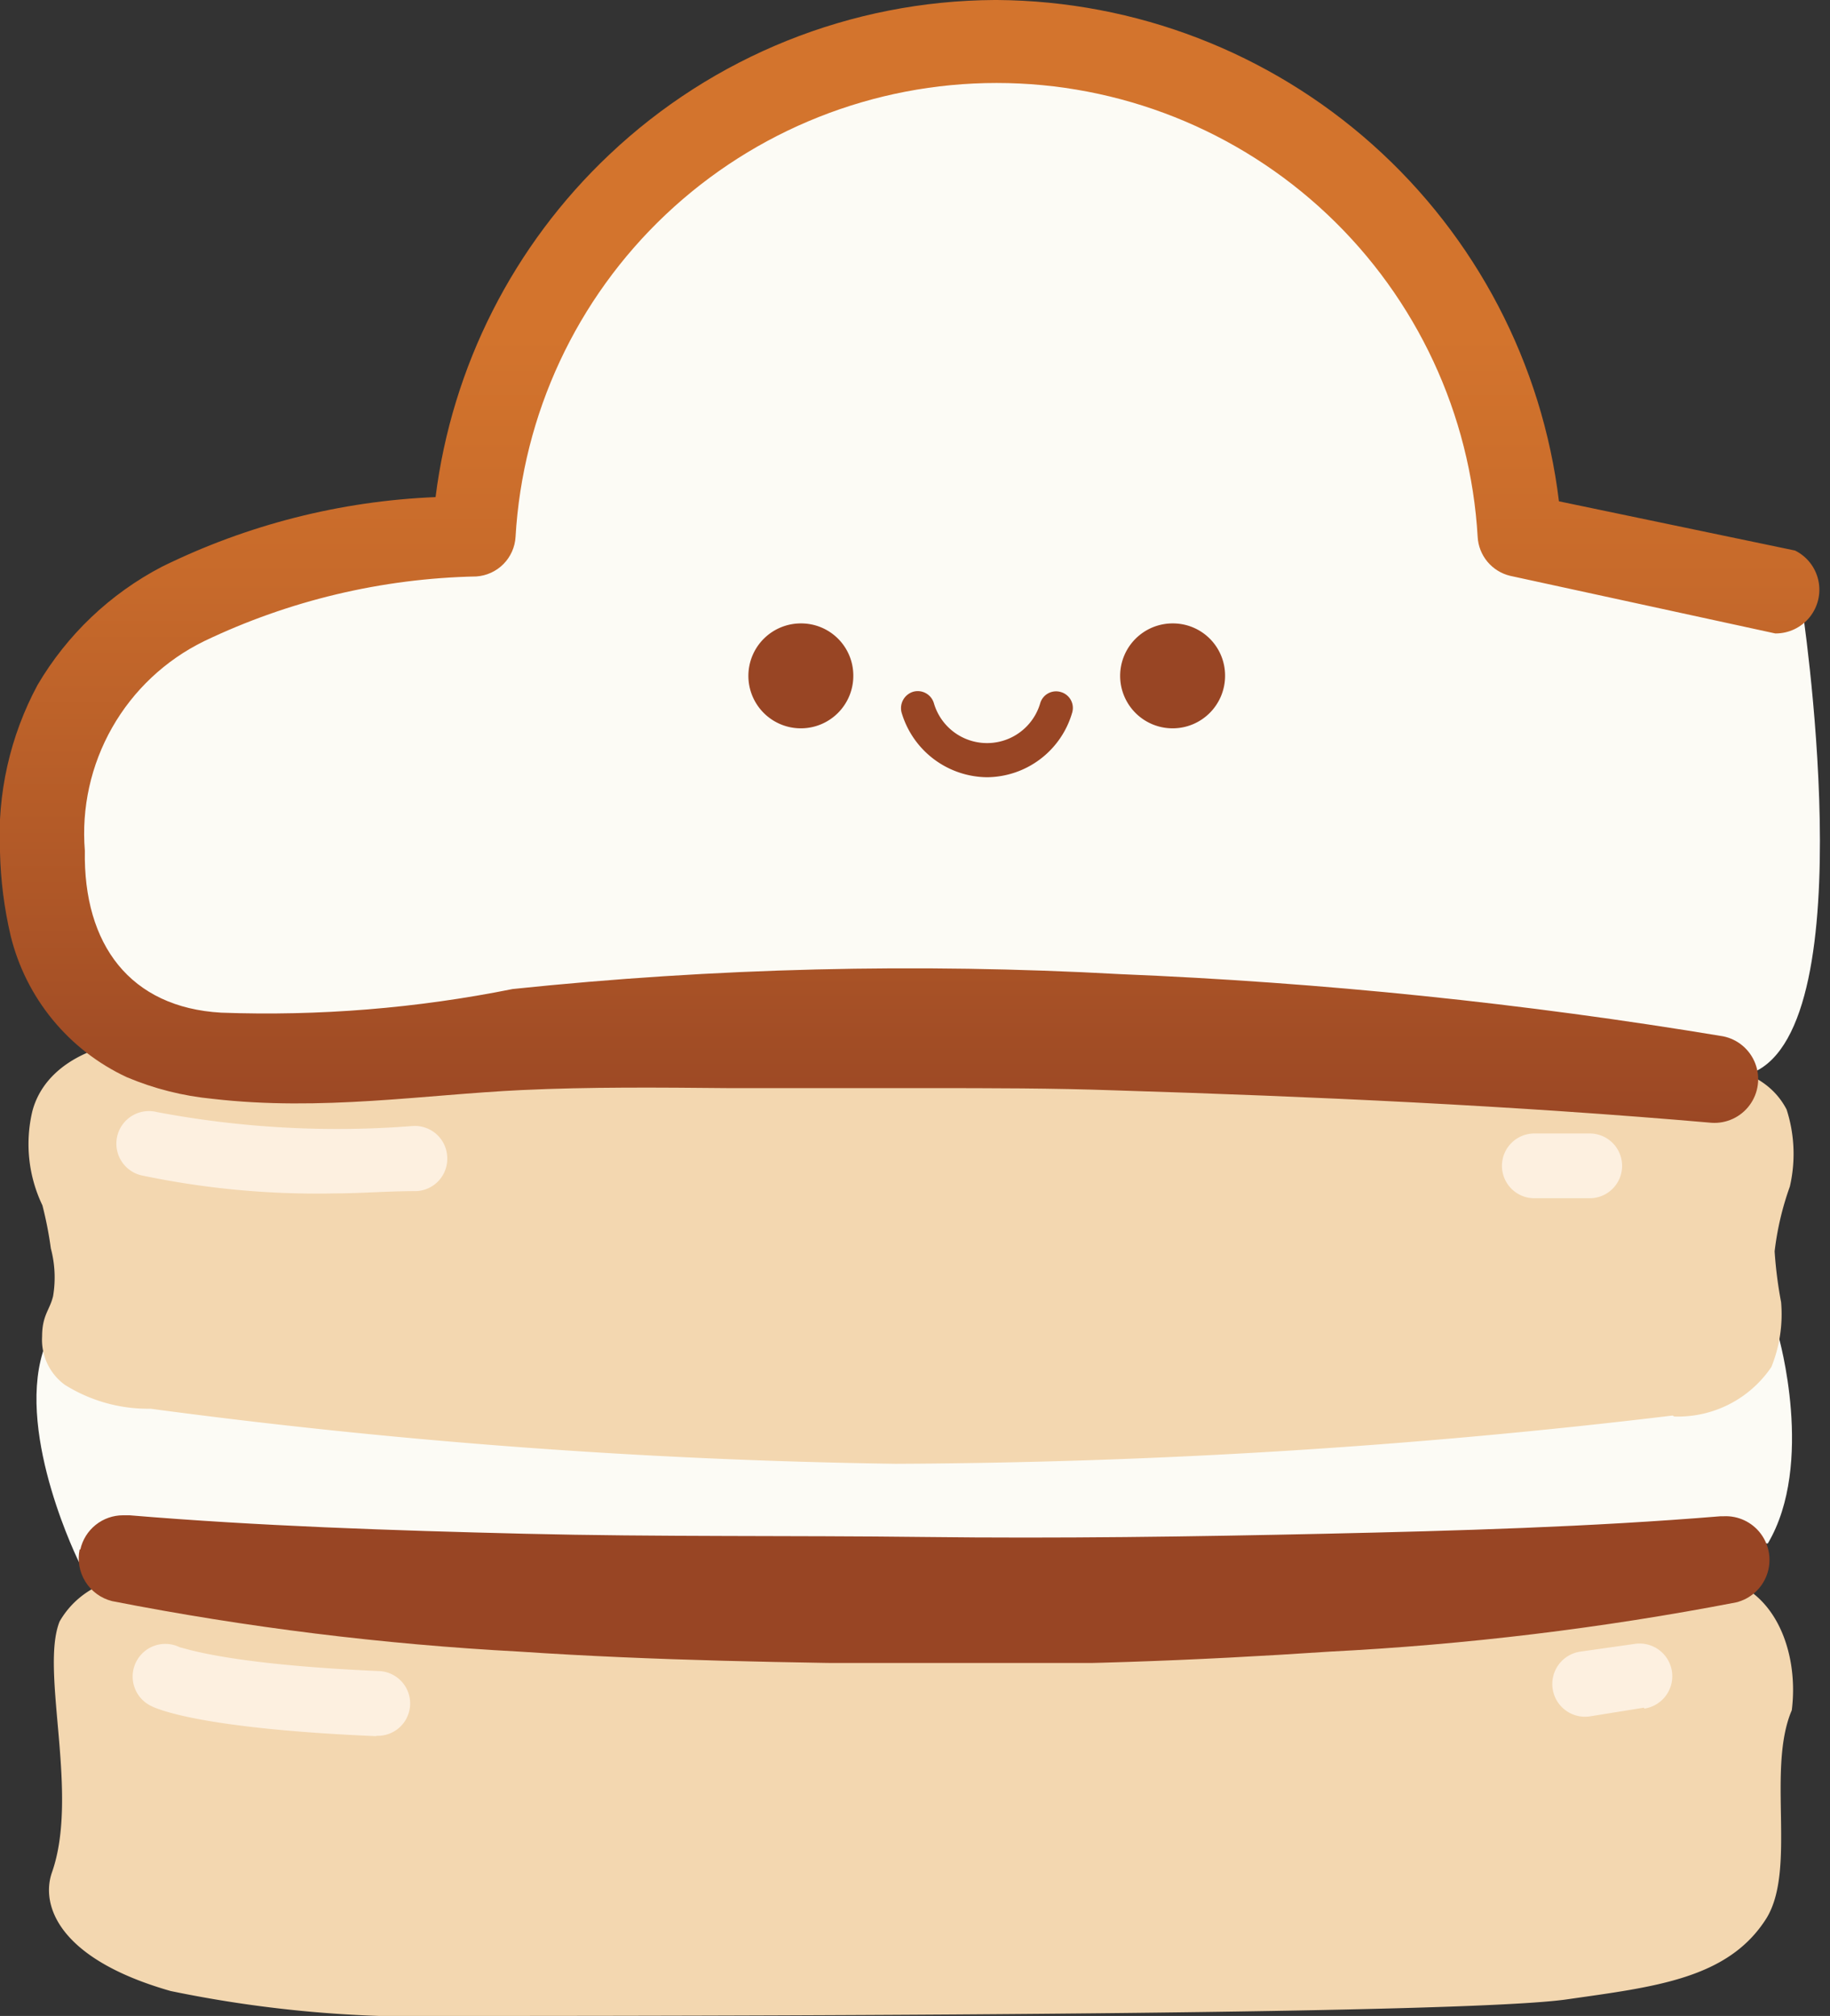
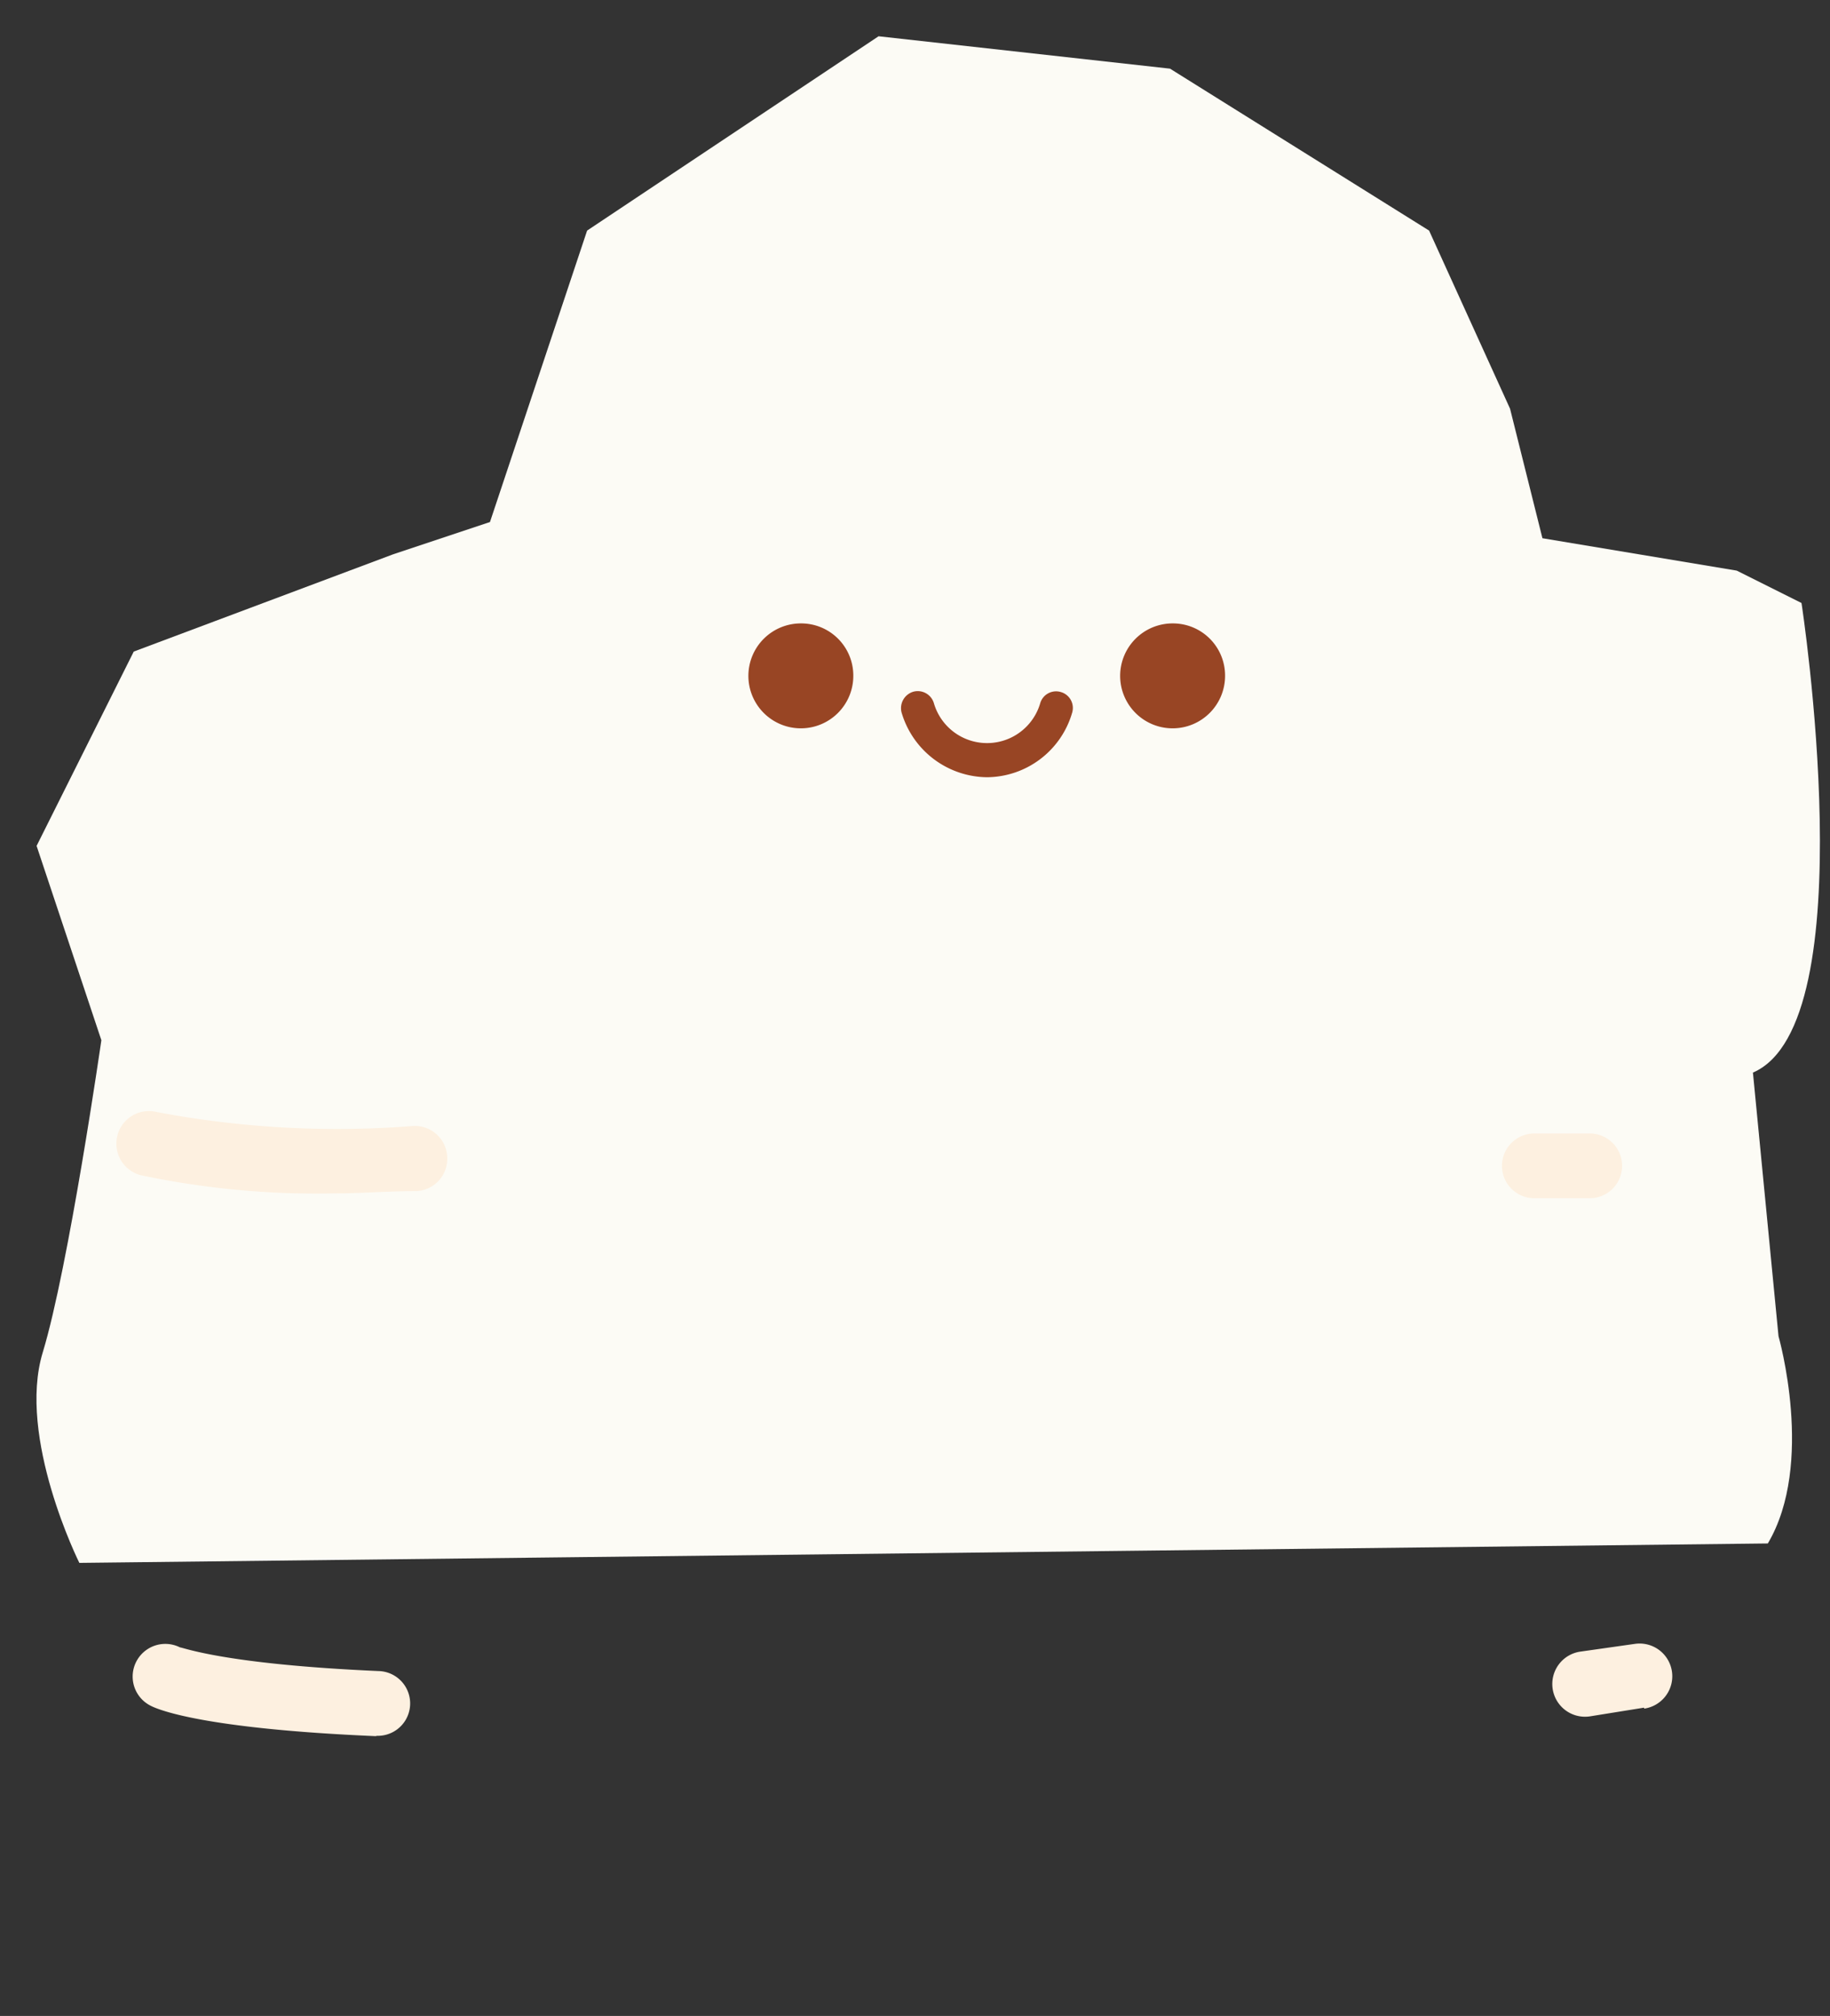
<svg xmlns="http://www.w3.org/2000/svg" id="图层_1" data-name="图层 1" viewBox="0 0 56.51 62.25">
  <rect x="0" y="0" width="56.51" height="62.25" fill="#333333" stroke="none" />
  <defs>
    <style>.cls-1{fill:none;}.cls-2{fill:#fcfbf5;}.cls-3{fill:#f3d7b0;}.cls-4{clip-path:url(#clip-path);}.cls-5{fill:url(#未命名的渐变_3);}.cls-6{fill:#984524;}.cls-7{fill:#fdf0e0;}</style>
    <clipPath id="clip-path">
-       <path id="SVGID" class="cls-1" d="M2.46,47.84a1.36,1.36,0,0,0,1,1.6A90.64,90.64,0,0,0,16.05,51c4.17.28,8.34.34,12.51.39s8.33-.11,12.5-.39a90.64,90.64,0,0,0,12.55-1.52,1.35,1.35,0,0,0-.39-2.66h-.09c-4,.33-8.13.45-12.22.54s-8.23.15-12.35.1-8.25,0-12.36-.1S7.94,47.12,4,46.79h-.2a1.35,1.35,0,0,0-1.32,1.06M18.81,4.78a17.56,17.56,0,0,0-5.36,10.57A21.08,21.08,0,0,0,5,17.5a9.61,9.61,0,0,0-3.84,3.65A9.83,9.83,0,0,0,0,26.31,12.55,12.55,0,0,0,.33,28.9a6.53,6.53,0,0,0,3.58,4.36,9,9,0,0,0,2.65.67c3.36.39,6.56-.13,9.54-.27,2.12-.1,4.25-.08,6.4-.06l2.75,0H28.6c2,0,3.9,0,5.86.07,6.13.19,12.29.47,18.39,1h0A1.35,1.35,0,0,0,53.21,32a151.62,151.62,0,0,0-18.62-1.92,117.75,117.75,0,0,0-18.76.46,38.57,38.57,0,0,1-9,.73c-2.81-.16-4.26-2.1-4.21-5A6.61,6.61,0,0,1,6.3,19.8a20.43,20.43,0,0,1,8.41-2h0a1.3,1.3,0,0,0,1.21-1.22,14.88,14.88,0,0,1,29.71,0,1.31,1.31,0,0,0,1,1.2h0l8.19,1.78h0A1.35,1.35,0,0,0,55.43,17l-7.29-1.52A17.6,17.6,0,0,0,30.79,0h-.08a17.44,17.44,0,0,0-11.9,4.78" />
-     </clipPath>
+       </clipPath>
    <linearGradient id="未命名的渐变_3" x1="-216.47" y1="-7.12" x2="-213.97" y2="-7.12" gradientTransform="matrix(0, -33.51, -33.51, 0, -210.4, -7185.71)" gradientUnits="userSpaceOnUse">
      <stop offset="0" stop-color="#984524" />
      <stop offset="0.39" stop-color="#984524" />
      <stop offset="0.45" stop-color="#a75126" />
      <stop offset="0.6" stop-color="#c76a2b" />
      <stop offset="0.69" stop-color="#d3742d" />
      <stop offset="1" stop-color="#d3742d" />
    </linearGradient>
  </defs>
  <title>000-logo</title>
  <path class="cls-2" d="M55.63,18.62s2,13-1.5,14.5l.79,8.14s1.13,3.94-.33,6.4l-52.14.6s-1.93-3.87-1.13-6.5,1.81-9.64,1.81-9.64l-2-6,3-6,8-3,3-1,3-9,9-6,9,1,8,5,2.5,5.5,1,4,6,1Z" />
-   <path class="cls-3" d="M51.65,43.71a207.88,207.88,0,0,1-24,1.49,194.38,194.38,0,0,1-23-1.7A4.84,4.84,0,0,1,2,42.76a1.72,1.72,0,0,1-.7-1.49c0-.66.24-.82.34-1.25a3.48,3.48,0,0,0-.07-1.47,11.62,11.62,0,0,0-.26-1.33A4.38,4.38,0,0,1,1,34.31c.38-1.44,2-2.19,3.68-2.19l23.57-1,23.7,1.7c1.54,0,2.69.42,3.22,1.44a4.48,4.48,0,0,1,.1,2.38,9,9,0,0,0-.47,2A13,13,0,0,0,55,40.21a4.35,4.35,0,0,1-.3,2,3.48,3.48,0,0,1-3,1.53" />
-   <path class="cls-3" d="M3.74,48.75a2.7,2.7,0,0,0-1.9,1.32c-.61,1.53.62,5.34-.24,7.76-.34,1,.2,2.66,3.67,3.65a38,38,0,0,0,9,.77c11.85,0,31-.07,34.1-.51,2.72-.39,5-.63,6.18-2.51.93-1.52,0-4.6.78-6.42.27-2.14-.84-4.59-3.49-4.06s-48.14,0-48.14,0" />
  <g class="cls-4">
    <rect class="cls-5" x="-0.07" y="-0.02" width="56.69" height="51.37" />
  </g>
  <path class="cls-6" d="M26.35,20.86a1.62,1.62,0,1,1-1.61-1.61,1.61,1.61,0,0,1,1.61,1.61" />
  <path class="cls-6" d="M37.83,20.86a1.62,1.62,0,1,1-1.61-1.61,1.61,1.61,0,0,1,1.61,1.61" />
  <path class="cls-6" d="M30.48,24a2.78,2.78,0,0,1-2.64-2,.53.53,0,0,1,.36-.64.52.52,0,0,1,.64.36,1.71,1.71,0,0,0,3.28,0,.51.51,0,0,1,.64-.35.51.51,0,0,1,.35.63,2.76,2.76,0,0,1-2.63,2" />
  <path class="cls-7" d="M10.35,36.85a26.29,26.29,0,0,1-6-.56,1,1,0,1,1,.5-1.95,29.91,29.91,0,0,0,7.89.43,1,1,0,0,1,1.07.95,1,1,0,0,1-.95,1.06c-.89,0-1.72.07-2.49.07" />
  <path class="cls-7" d="M11.6,53.61h0c-5.37-.23-6.74-.83-6.95-.94a1,1,0,0,1,.91-1.8c.1,0,1.36.52,6.13.73a1,1,0,0,1-.05,2" />
  <path class="cls-7" d="M49.09,37H47.38a1,1,0,0,1,0-2h1.71a1,1,0,0,1,0,2" />
  <path class="cls-7" d="M50.77,52.73,49.09,53a1,1,0,1,1-.29-2l1.69-.24a1,1,0,0,1,.28,2" />
</svg>